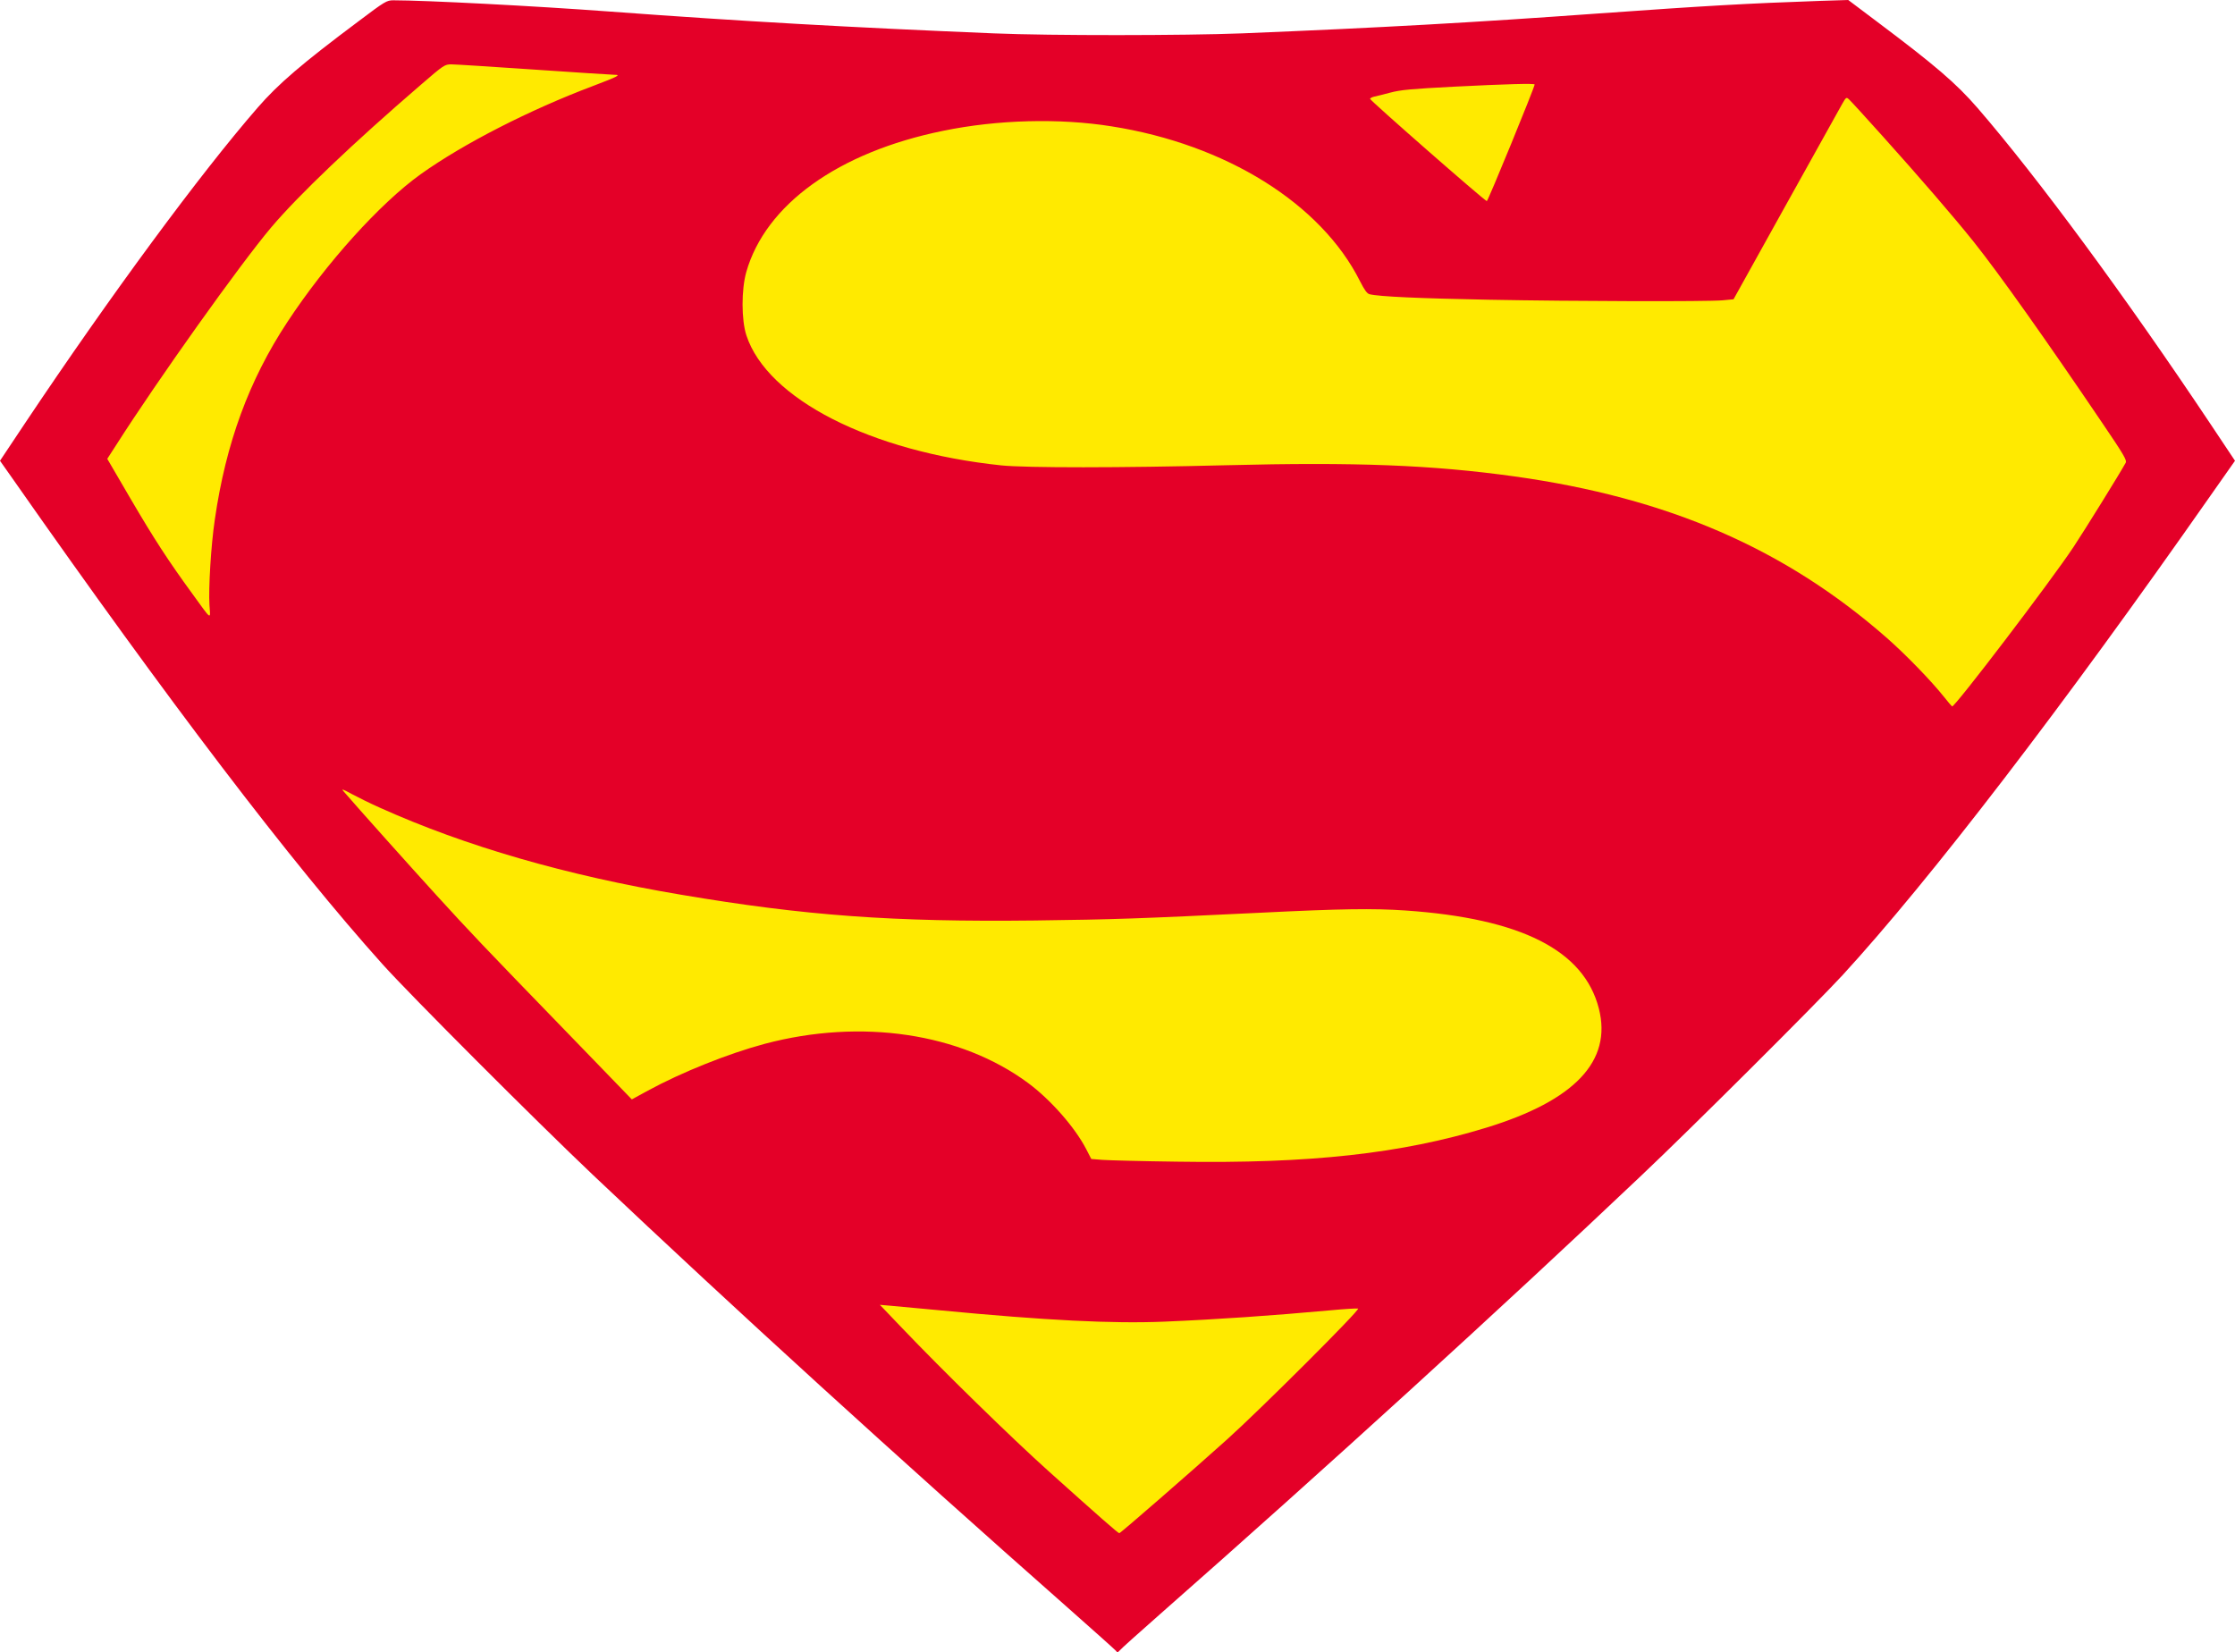
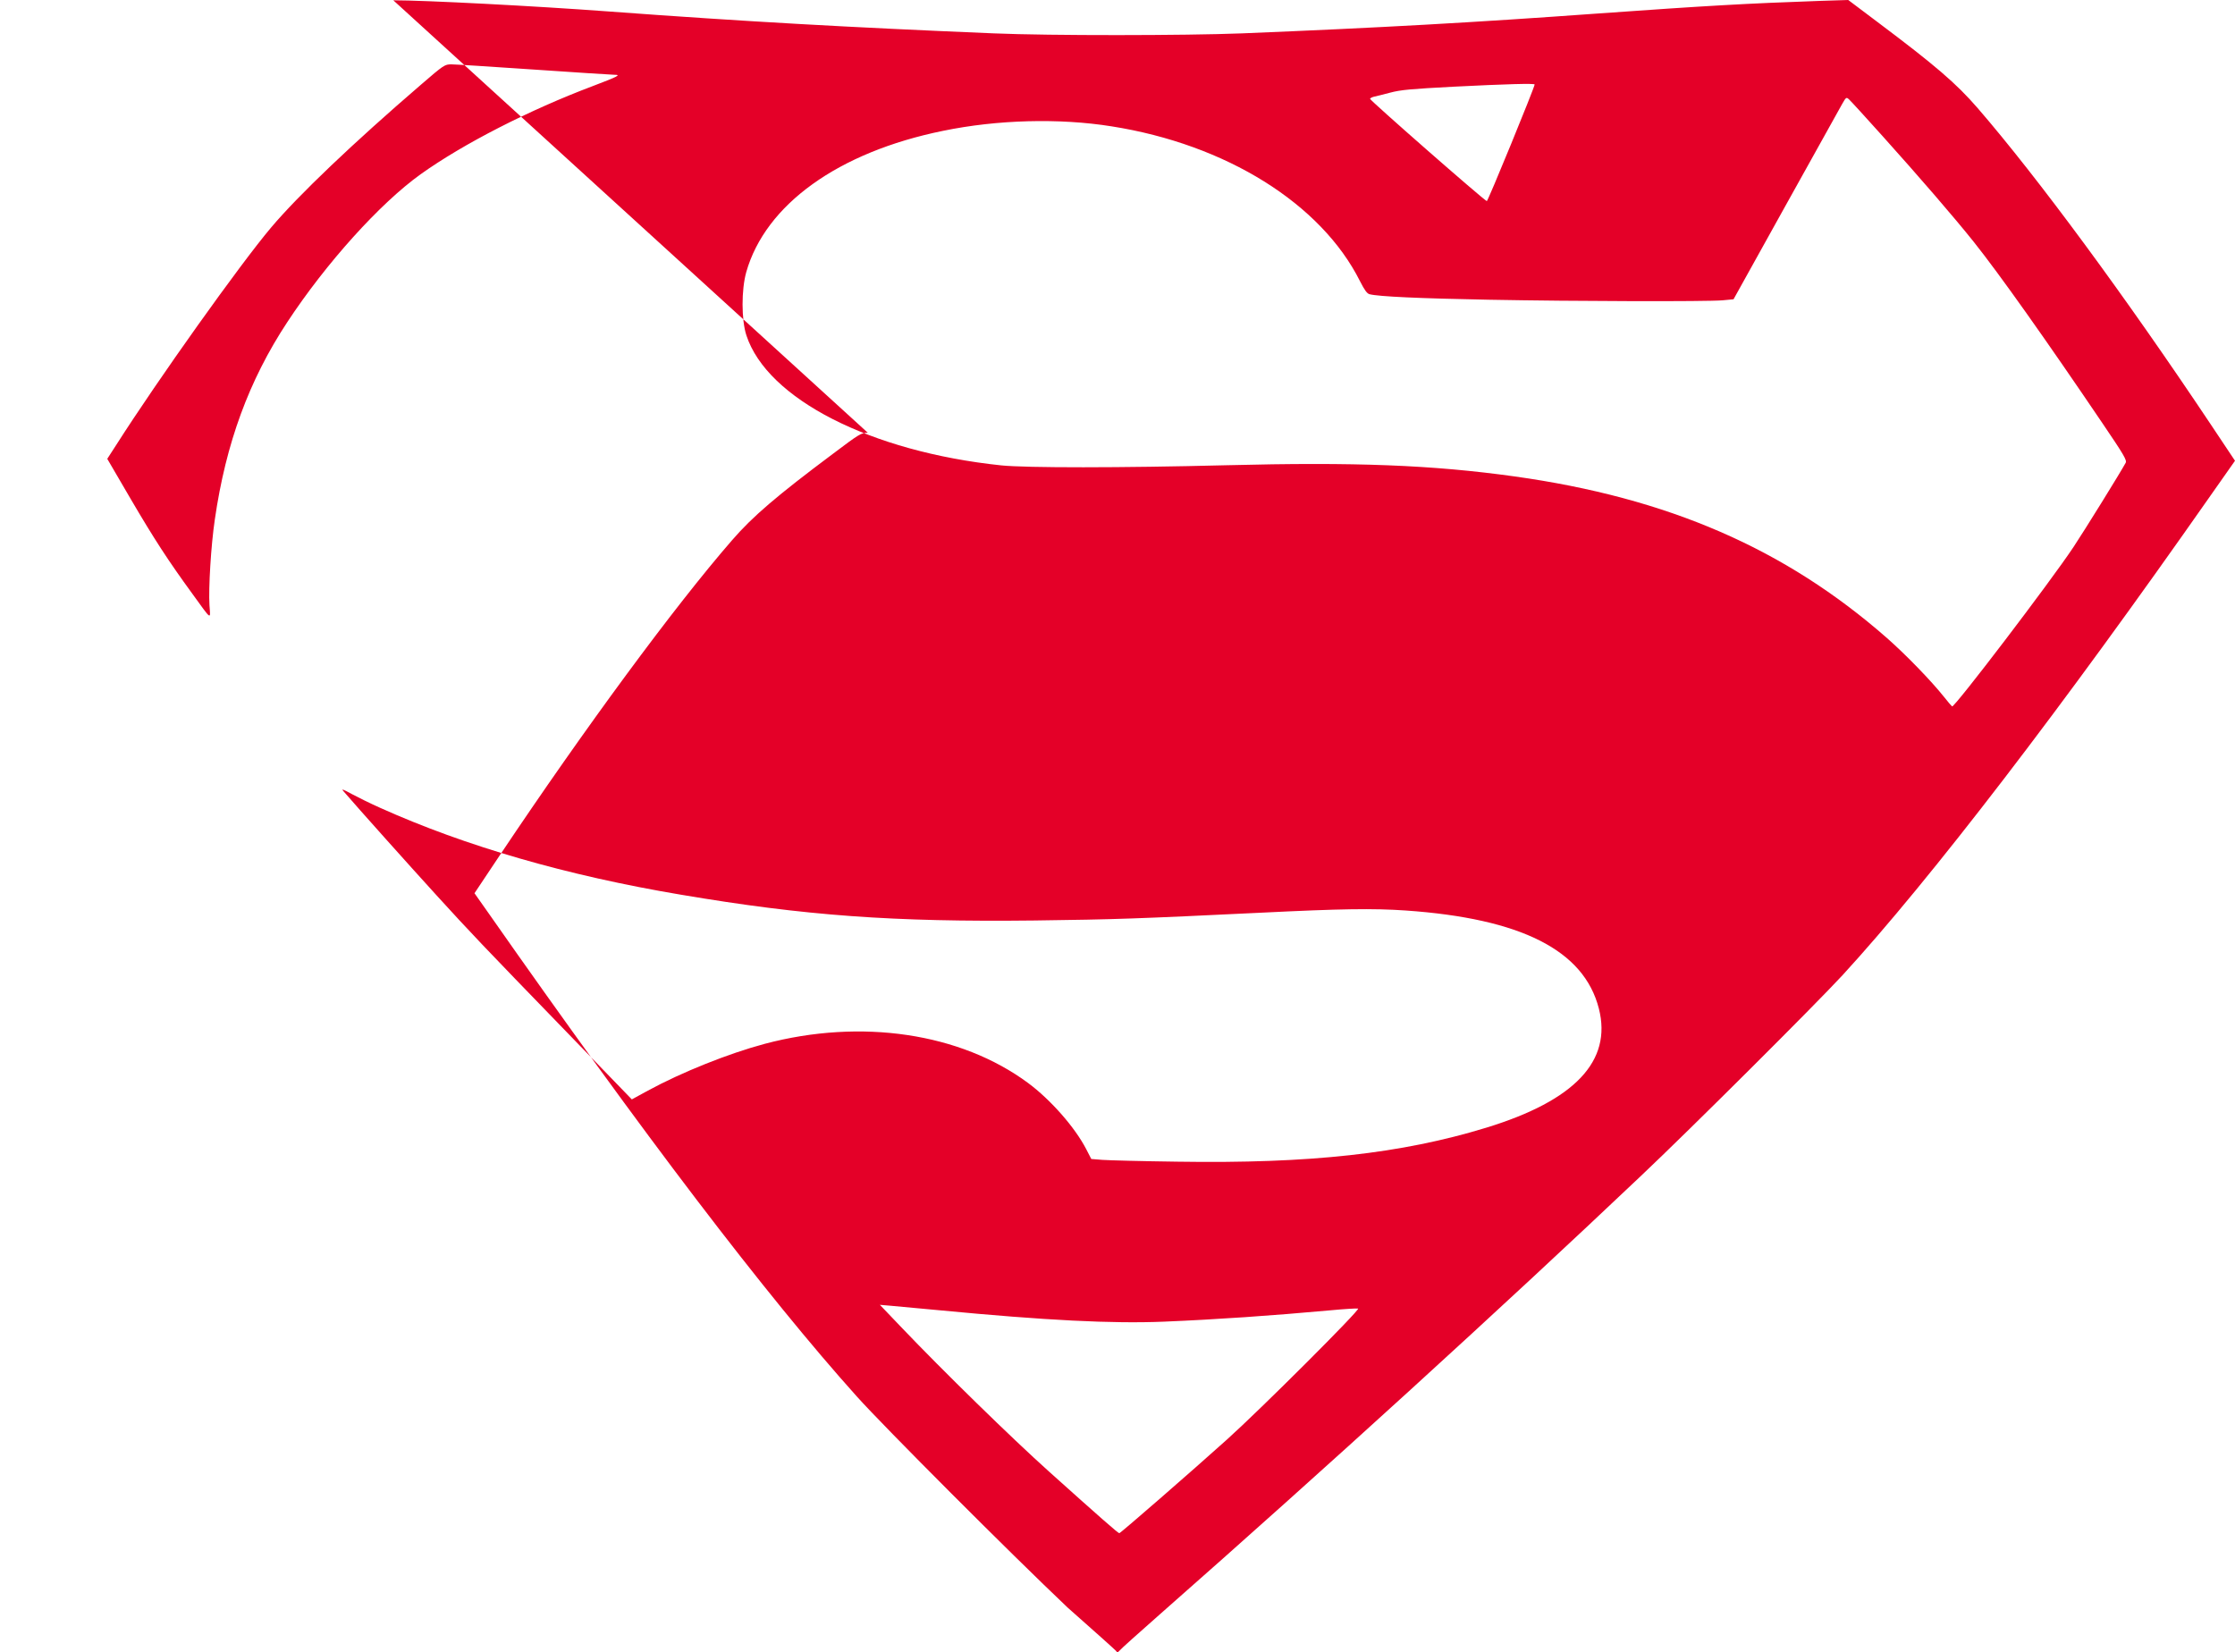
<svg xmlns="http://www.w3.org/2000/svg" version="1.1" width="901.88" height="666.739" viewBox="0,0,901.88,666.739">
  <g transform="translate(210.94,153.369)">
    <g data-paper-data="{&quot;isPaintingLayer&quot;:true}" fill-rule="nonzero" stroke="none" stroke-width="1" stroke-linecap="butt" stroke-linejoin="miter" stroke-miterlimit="10" stroke-dasharray="" stroke-dashoffset="0" style="mix-blend-mode: normal">
-       <path d="M-45.489,-148.534c12.568,0 55.618,2.232 84.924,4.405c53.21,3.935 95.143,6.284 151.818,8.633c22.318,0.94 75.175,0.881 97.786,0c54.796,-2.232 91.326,-4.287 140.072,-7.811c42.697,-3.054 59.024,-3.994 87.802,-4.992l11.159,-0.352l11.159,8.398c23.316,17.502 31.362,24.432 39.878,34.24c23.668,27.368 58.202,74.235 91.913,124.744l9.514,14.272l-9.573,13.625c-58.554,83.691 -110.531,151.466 -145.182,189.23c-10.572,11.452 -59.494,60.257 -79.639,79.286c-55.148,52.27 -123.686,114.759 -189.406,172.609c-8.398,7.4 -15.622,13.86 -15.975,14.389c-0.705,0.763 -0.822,0.763 -1.468,-0.059c-0.411,-0.47 -8.927,-8.105 -18.97,-16.973c-66.6,-58.789 -131.086,-117.52 -187.057,-170.495c-22.553,-21.378 -72.297,-71.181 -83.045,-83.162c-36.002,-40.113 -84.337,-103.601 -145.299,-190.698l-5.462,-7.752l10.102,-15.152c33.3,-49.803 68.715,-97.904 91.502,-124.098c8.105,-9.338 17.502,-17.384 39.643,-33.946c10.513,-7.929 11.218,-8.34 13.802,-8.34z" fill="#ffea00" />
-       <path d="M-52.23,-153.249c12.865,0 56.931,2.284 86.93,4.509c54.466,4.028 97.39,6.433 155.403,8.837c22.845,0.962 76.95,0.902 100.095,0c56.089,-2.284 93.482,-4.389 143.38,-7.996c43.705,-3.126 60.418,-4.088 89.875,-5.11l11.422,-0.361l11.422,8.597c23.867,17.915 32.103,25.009 40.82,35.048c24.227,28.015 59.576,75.988 94.084,127.689l9.739,14.608l-9.799,13.947c-59.937,85.667 -113.141,155.043 -148.61,193.698c-10.821,11.723 -60.899,61.68 -81.519,81.158c-56.45,53.504 -126.607,117.469 -193.878,176.685c-8.597,7.575 -15.991,14.188 -16.352,14.729c-0.721,0.782 -0.842,0.782 -1.503,-0.06c-0.421,-0.481 -9.138,-8.296 -19.418,-17.374c-68.173,-60.177 -134.182,-120.295 -191.474,-174.521c-23.085,-21.883 -74.004,-72.862 -85.006,-85.126c-36.852,-41.06 -86.328,-106.047 -148.73,-195.201l-5.591,-7.935l10.34,-15.51c34.087,-50.979 70.337,-100.216 93.663,-127.028c8.296,-9.559 17.915,-17.795 40.579,-34.748c10.761,-8.116 11.482,-8.537 14.128,-8.537zM-28.785,-127.399c-2.705,0 -3.066,0.24 -12.324,8.236c-27.173,23.386 -49.356,44.487 -60.418,57.592c-12.504,14.789 -45.809,61.56 -62.402,87.591l-3.727,5.771l9.438,16.172c9.438,16.111 15.089,24.828 24.949,38.355c7.935,10.941 7.274,10.521 6.853,4.509c-0.421,-6.733 0.601,-24.047 2.164,-34.567c4.449,-30.72 13.767,-56.15 29.217,-79.595c15.691,-23.867 37.453,-47.974 53.805,-59.697c17.314,-12.384 44.066,-26.031 69.616,-35.65c10.1,-3.848 11.422,-4.509 8.597,-4.509c-1.022,0 -15.63,-0.962 -32.463,-2.104c-16.773,-1.142 -31.802,-2.104 -33.305,-2.104zM375.565,-118.381c-17.073,0.902 -21.282,1.262 -25.55,2.405c-2.826,0.721 -5.711,1.503 -6.493,1.623c-0.721,0.18 -1.503,0.541 -1.623,0.842c-0.301,0.421 45.87,40.88 47.132,41.301c0.421,0.12 19.298,-45.93 19.298,-47.072c0,-0.481 -11.362,-0.18 -32.764,0.902zM535.296,-113.151c-1.202,-1.142 -1.262,-1.082 -2.946,1.864c-0.902,1.623 -11.122,20.019 -22.724,40.82l-21.041,37.874l-4.449,0.421c-6.553,0.541 -59.035,0.421 -94.324,-0.24c-28.015,-0.541 -44.367,-1.262 -48.094,-2.224c-1.022,-0.24 -2.044,-1.683 -3.848,-5.23c-15.691,-31.321 -54.045,-55.248 -100.276,-62.522c-21.101,-3.367 -46.05,-2.705 -67.933,1.804c-42.323,8.597 -71.72,29.758 -79.475,57.051c-1.984,7.094 -1.984,19.238 0.06,25.49c8.416,25.67 50.138,46.952 102.861,52.482c10.04,1.022 48.154,1.022 90.777,-0.06c52.062,-1.323 83.022,-0.12 116.327,4.509c61.921,8.657 109.113,29.097 150.293,65.227c7.575,6.673 17.795,17.194 22.965,23.686c1.563,1.984 3.066,3.727 3.306,3.908c0.902,0.601 39.918,-50.619 48.996,-64.326c4.509,-6.793 18.817,-29.878 21.041,-33.966c0.601,-1.022 -0.721,-3.246 -9.318,-15.931c-22.905,-33.846 -41.601,-60.238 -52.001,-73.283c-7.875,-9.859 -21.883,-26.091 -36.852,-42.743c-6.673,-7.455 -12.685,-14.007 -13.346,-14.608zM-69.003,167.056c-3.727,-2.044 -4.328,-2.224 -3.246,-1.022c5.35,6.252 27.474,30.96 37.513,41.962c13.707,15.029 17.614,19.177 53.625,56.33l25.129,25.971l6.493,-3.547c13.707,-7.455 32.523,-14.969 47.132,-18.877c38.956,-10.34 78.994,-4.389 106.287,15.811c9.078,6.733 18.877,17.855 23.446,26.692l2.044,3.968l4.509,0.361c2.525,0.18 16.051,0.541 30.119,0.721c53.745,0.842 90.537,-3.246 124.743,-13.707c35.77,-10.941 50.859,-26.933 45.449,-48.094c-6.012,-23.506 -31.321,-36.311 -77.912,-39.557c-13.106,-0.902 -26.091,-0.721 -58.735,0.902c-49.777,2.405 -58.314,2.705 -90.957,3.126c-57.292,0.661 -92.701,-1.924 -142.779,-10.4c-46.17,-7.755 -87.05,-19.598 -121.497,-35.109c-3.787,-1.683 -8.897,-4.208 -11.362,-5.531zM148.321,373.559l-4.208,-0.361l9.138,9.559c16.111,16.893 43.946,44.126 59.095,57.713c20.56,18.456 27.894,24.889 28.375,24.889c0.481,0 29.097,-24.889 43.465,-37.814c13.707,-12.324 54.045,-52.603 52.903,-52.843c-0.541,-0.12 -5.651,0.18 -11.302,0.721c-23.867,2.164 -45.449,3.667 -67.151,4.569c-20.68,0.842 -47.433,-0.481 -90.176,-4.569c-8.777,-0.842 -17.795,-1.683 -20.139,-1.864z" fill="#e40028" />
+       <path d="M-52.23,-153.249c12.865,0 56.931,2.284 86.93,4.509c54.466,4.028 97.39,6.433 155.403,8.837c22.845,0.962 76.95,0.902 100.095,0c56.089,-2.284 93.482,-4.389 143.38,-7.996c43.705,-3.126 60.418,-4.088 89.875,-5.11l11.422,-0.361l11.422,8.597c23.867,17.915 32.103,25.009 40.82,35.048c24.227,28.015 59.576,75.988 94.084,127.689l9.739,14.608l-9.799,13.947c-59.937,85.667 -113.141,155.043 -148.61,193.698c-10.821,11.723 -60.899,61.68 -81.519,81.158c-56.45,53.504 -126.607,117.469 -193.878,176.685c-8.597,7.575 -15.991,14.188 -16.352,14.729c-0.721,0.782 -0.842,0.782 -1.503,-0.06c-0.421,-0.481 -9.138,-8.296 -19.418,-17.374c-23.085,-21.883 -74.004,-72.862 -85.006,-85.126c-36.852,-41.06 -86.328,-106.047 -148.73,-195.201l-5.591,-7.935l10.34,-15.51c34.087,-50.979 70.337,-100.216 93.663,-127.028c8.296,-9.559 17.915,-17.795 40.579,-34.748c10.761,-8.116 11.482,-8.537 14.128,-8.537zM-28.785,-127.399c-2.705,0 -3.066,0.24 -12.324,8.236c-27.173,23.386 -49.356,44.487 -60.418,57.592c-12.504,14.789 -45.809,61.56 -62.402,87.591l-3.727,5.771l9.438,16.172c9.438,16.111 15.089,24.828 24.949,38.355c7.935,10.941 7.274,10.521 6.853,4.509c-0.421,-6.733 0.601,-24.047 2.164,-34.567c4.449,-30.72 13.767,-56.15 29.217,-79.595c15.691,-23.867 37.453,-47.974 53.805,-59.697c17.314,-12.384 44.066,-26.031 69.616,-35.65c10.1,-3.848 11.422,-4.509 8.597,-4.509c-1.022,0 -15.63,-0.962 -32.463,-2.104c-16.773,-1.142 -31.802,-2.104 -33.305,-2.104zM375.565,-118.381c-17.073,0.902 -21.282,1.262 -25.55,2.405c-2.826,0.721 -5.711,1.503 -6.493,1.623c-0.721,0.18 -1.503,0.541 -1.623,0.842c-0.301,0.421 45.87,40.88 47.132,41.301c0.421,0.12 19.298,-45.93 19.298,-47.072c0,-0.481 -11.362,-0.18 -32.764,0.902zM535.296,-113.151c-1.202,-1.142 -1.262,-1.082 -2.946,1.864c-0.902,1.623 -11.122,20.019 -22.724,40.82l-21.041,37.874l-4.449,0.421c-6.553,0.541 -59.035,0.421 -94.324,-0.24c-28.015,-0.541 -44.367,-1.262 -48.094,-2.224c-1.022,-0.24 -2.044,-1.683 -3.848,-5.23c-15.691,-31.321 -54.045,-55.248 -100.276,-62.522c-21.101,-3.367 -46.05,-2.705 -67.933,1.804c-42.323,8.597 -71.72,29.758 -79.475,57.051c-1.984,7.094 -1.984,19.238 0.06,25.49c8.416,25.67 50.138,46.952 102.861,52.482c10.04,1.022 48.154,1.022 90.777,-0.06c52.062,-1.323 83.022,-0.12 116.327,4.509c61.921,8.657 109.113,29.097 150.293,65.227c7.575,6.673 17.795,17.194 22.965,23.686c1.563,1.984 3.066,3.727 3.306,3.908c0.902,0.601 39.918,-50.619 48.996,-64.326c4.509,-6.793 18.817,-29.878 21.041,-33.966c0.601,-1.022 -0.721,-3.246 -9.318,-15.931c-22.905,-33.846 -41.601,-60.238 -52.001,-73.283c-7.875,-9.859 -21.883,-26.091 -36.852,-42.743c-6.673,-7.455 -12.685,-14.007 -13.346,-14.608zM-69.003,167.056c-3.727,-2.044 -4.328,-2.224 -3.246,-1.022c5.35,6.252 27.474,30.96 37.513,41.962c13.707,15.029 17.614,19.177 53.625,56.33l25.129,25.971l6.493,-3.547c13.707,-7.455 32.523,-14.969 47.132,-18.877c38.956,-10.34 78.994,-4.389 106.287,15.811c9.078,6.733 18.877,17.855 23.446,26.692l2.044,3.968l4.509,0.361c2.525,0.18 16.051,0.541 30.119,0.721c53.745,0.842 90.537,-3.246 124.743,-13.707c35.77,-10.941 50.859,-26.933 45.449,-48.094c-6.012,-23.506 -31.321,-36.311 -77.912,-39.557c-13.106,-0.902 -26.091,-0.721 -58.735,0.902c-49.777,2.405 -58.314,2.705 -90.957,3.126c-57.292,0.661 -92.701,-1.924 -142.779,-10.4c-46.17,-7.755 -87.05,-19.598 -121.497,-35.109c-3.787,-1.683 -8.897,-4.208 -11.362,-5.531zM148.321,373.559l-4.208,-0.361l9.138,9.559c16.111,16.893 43.946,44.126 59.095,57.713c20.56,18.456 27.894,24.889 28.375,24.889c0.481,0 29.097,-24.889 43.465,-37.814c13.707,-12.324 54.045,-52.603 52.903,-52.843c-0.541,-0.12 -5.651,0.18 -11.302,0.721c-23.867,2.164 -45.449,3.667 -67.151,4.569c-20.68,0.842 -47.433,-0.481 -90.176,-4.569c-8.777,-0.842 -17.795,-1.683 -20.139,-1.864z" fill="#e40028" />
    </g>
  </g>
</svg>